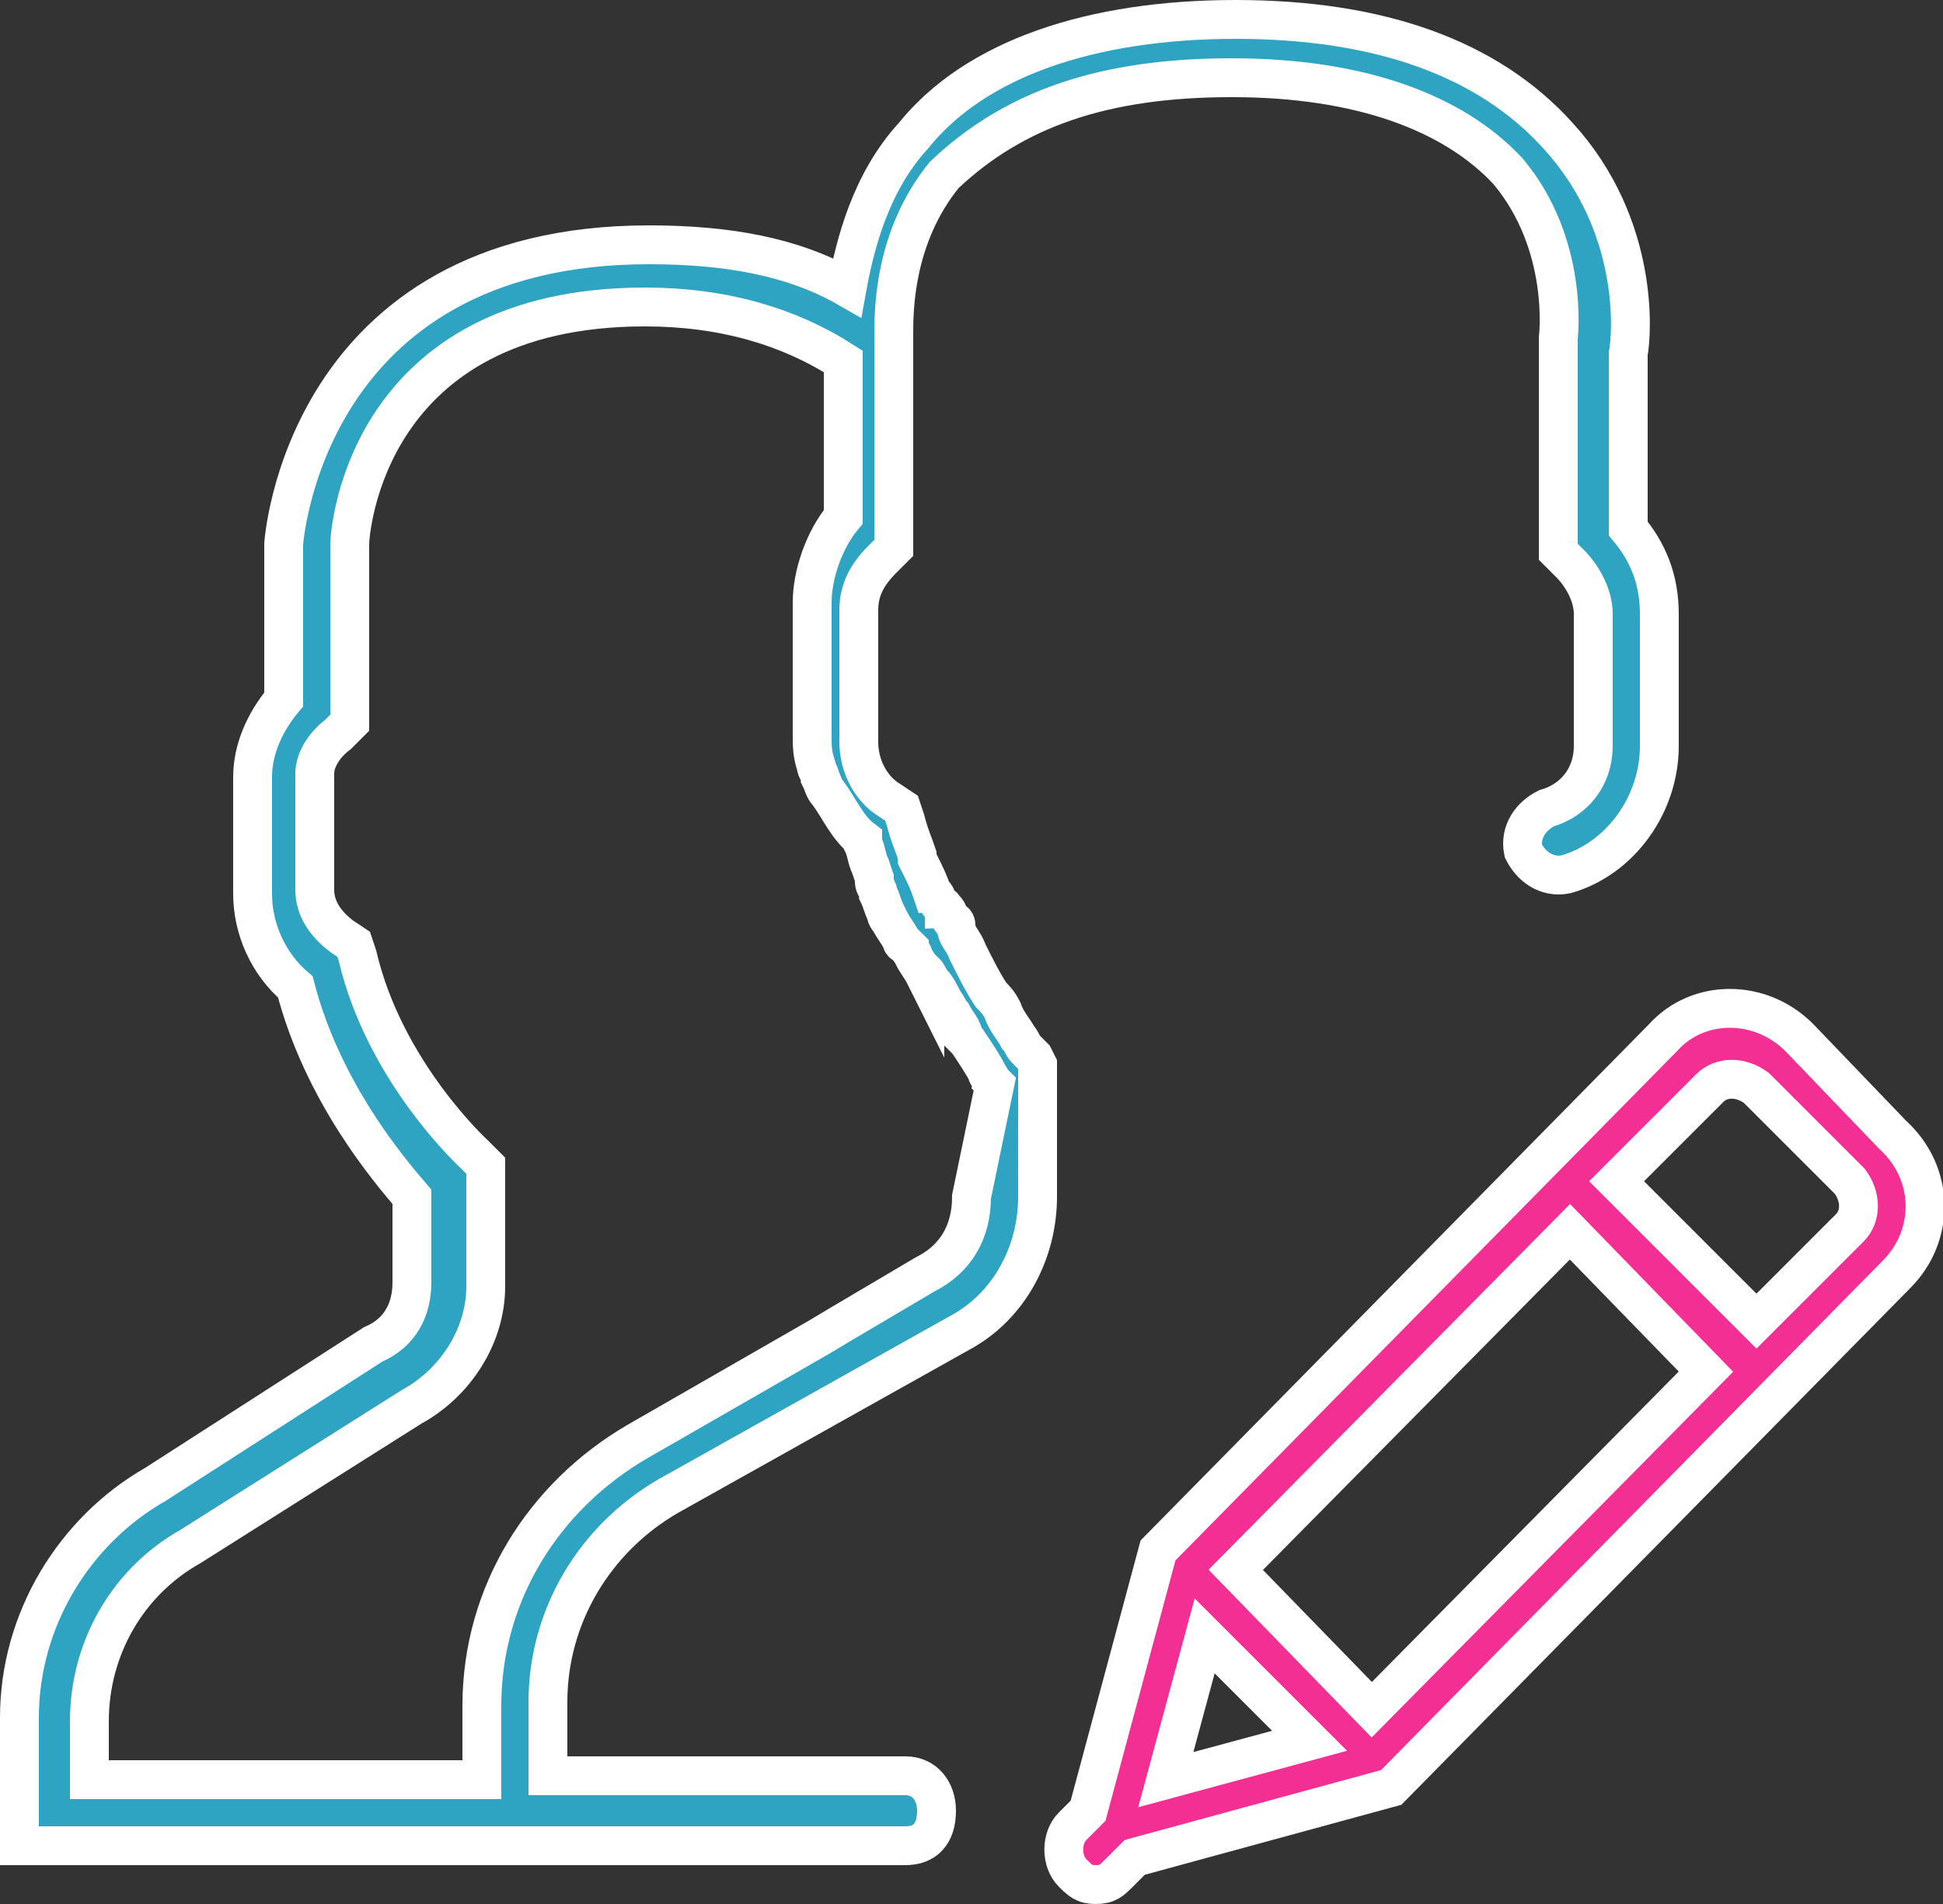
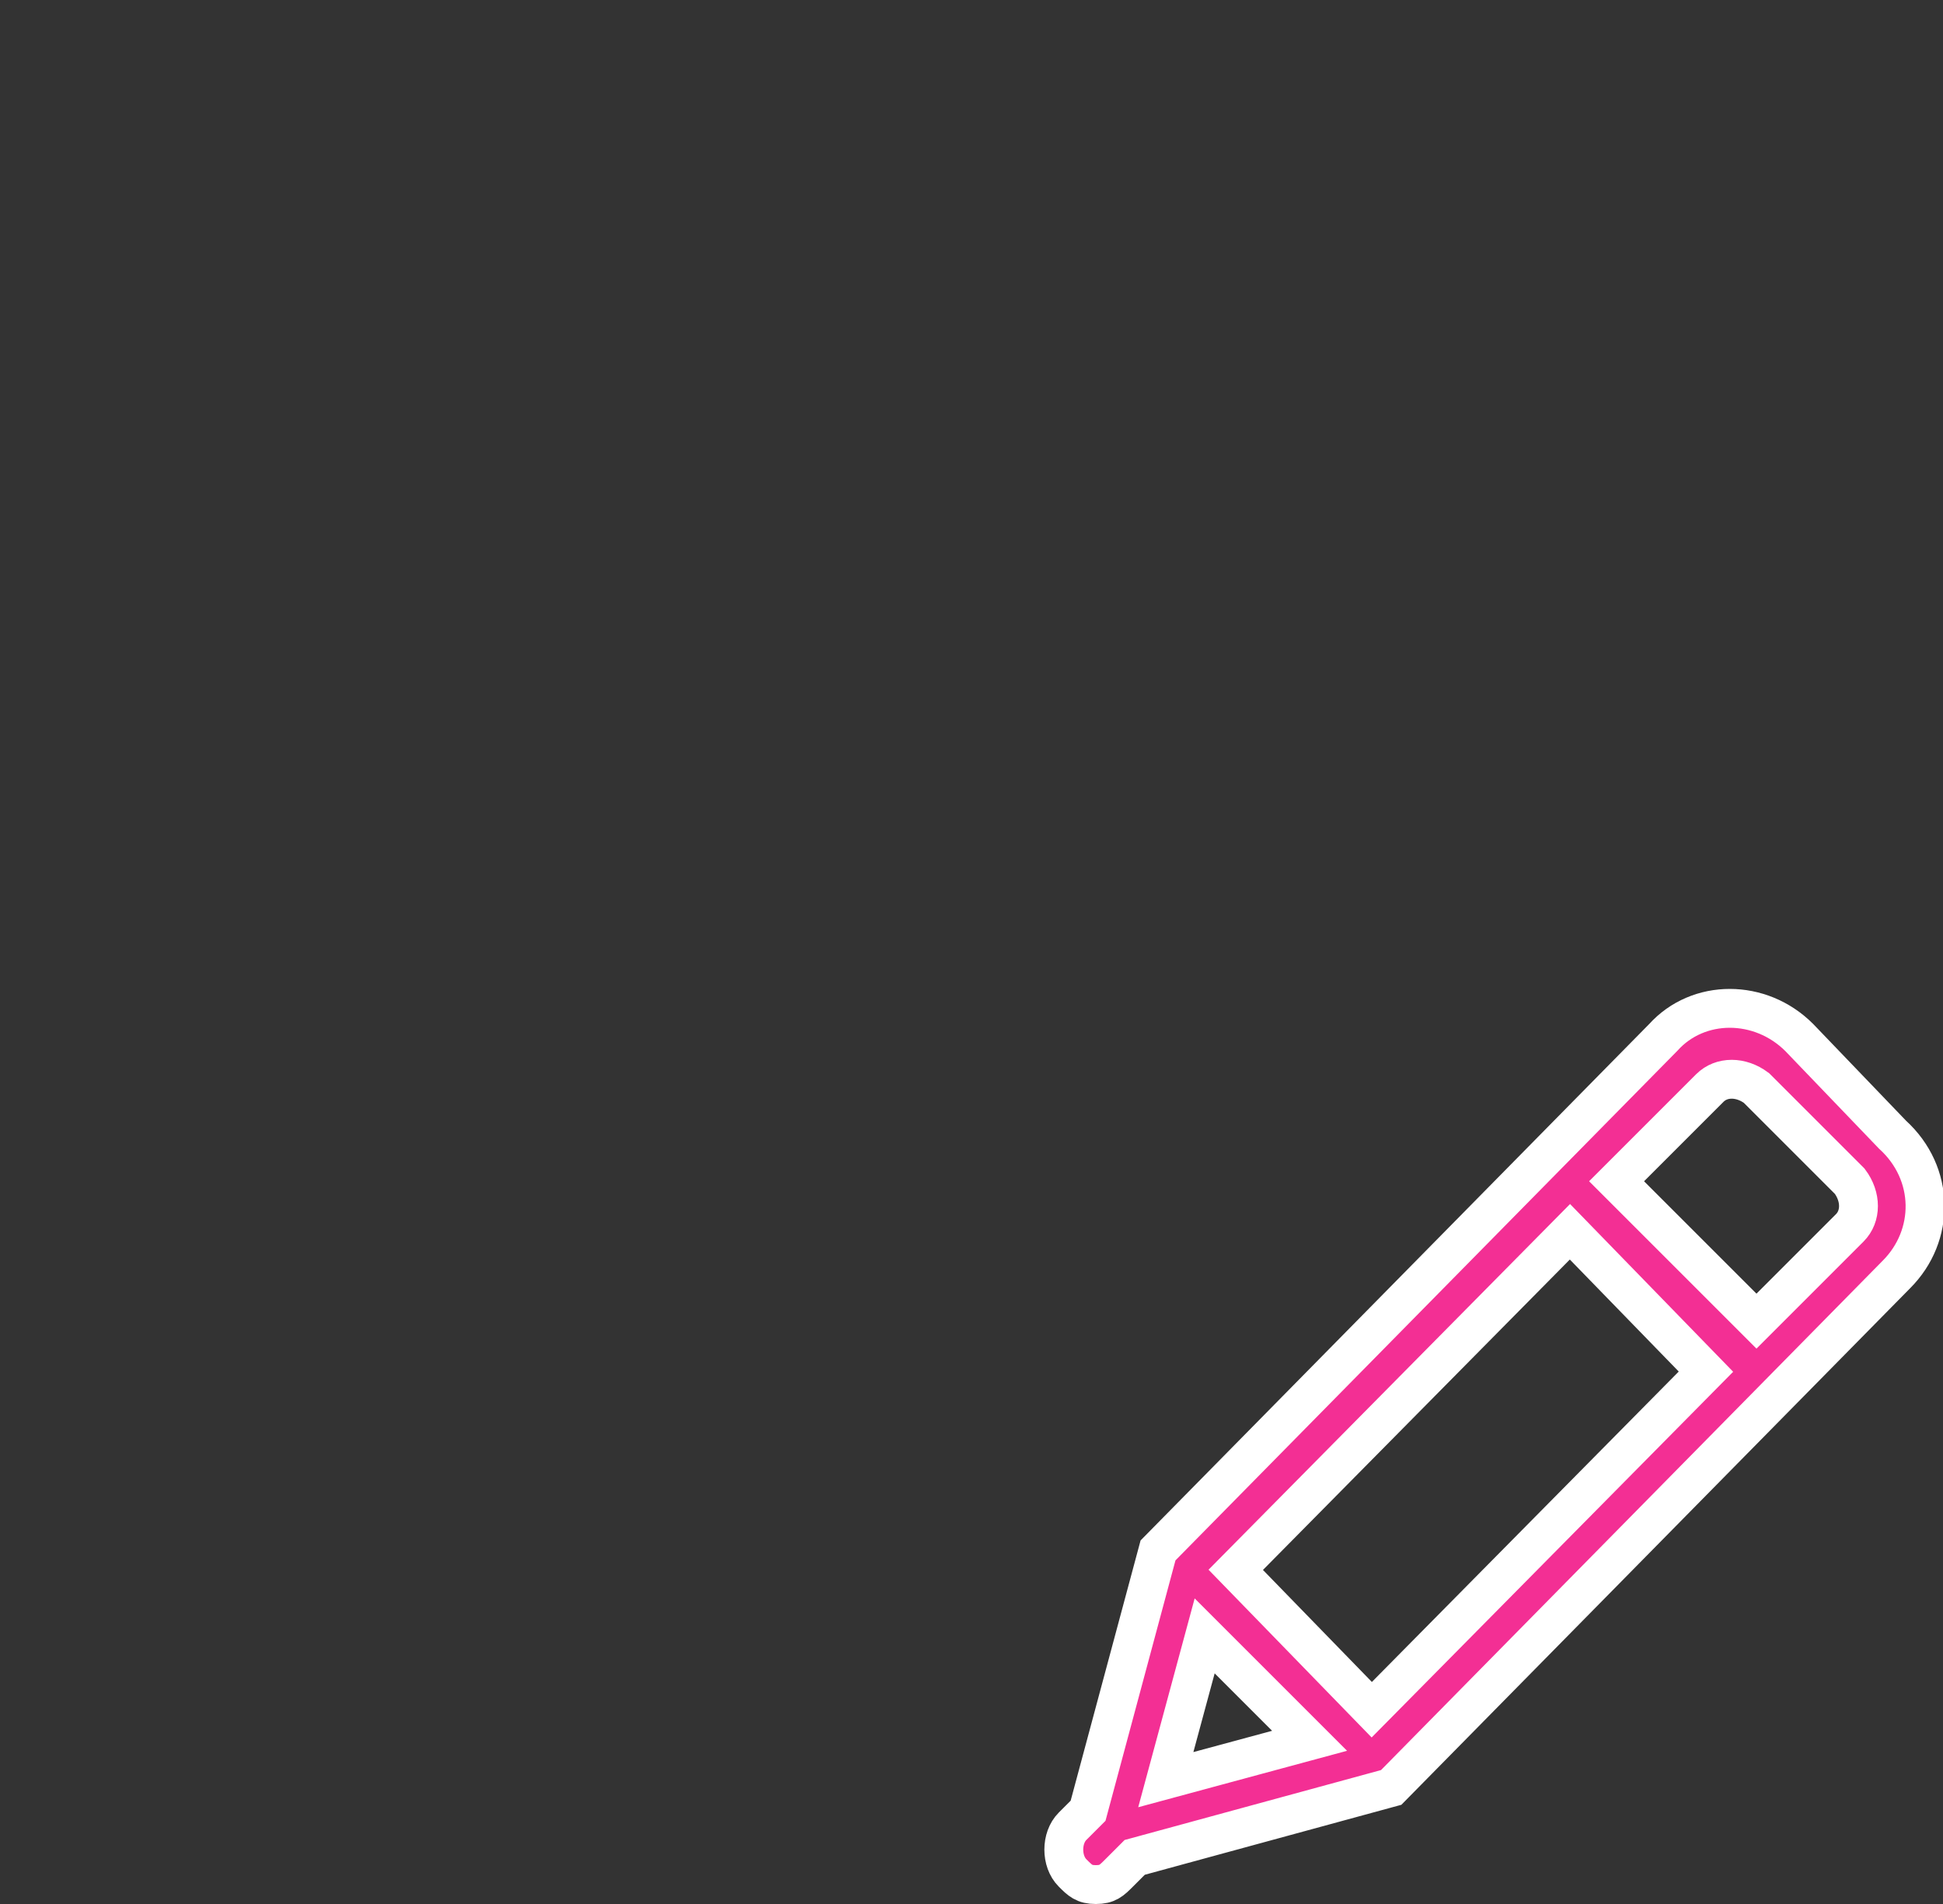
<svg xmlns="http://www.w3.org/2000/svg" version="1.1" id="Capa_1" x="0px" y="0px" viewBox="0 0 50 49" style="enable-background:new 0 0 50 49;" xml:space="preserve">
  <rect x="0" y="0" width="50" height="49" fill="#333333" stroke="none" />
  <style type="text/css">
	.st0{fill:#F32F94;stroke:#FFFFFF;stroke-miterlimit:10;}
	.st1{fill:#2FA3C2;stroke:#FFFFFF;stroke-miterlimit:10;}
</style>
  <g>
    <path class="st0" d="M48.7,29.2l-2.4-2.5c-1-1-2.6-1-3.5,0l-13,13.2l-1.8,6.7L27.6,47c-0.3,0.3-0.3,0.9,0,1.2l0,0l0,0   c0.2,0.2,0.3,0.3,0.6,0.3s0.4-0.1,0.6-0.3l0.4-0.4l6.6-1.8l13-13.2C49.8,31.8,49.8,30.2,48.7,29.2z M31.8,40.4l8.6-8.7l3.5,3.6   L35.3,44L31.8,40.4z M31,42.1l2.7,2.7l-3.7,1L31,42.1z M47.6,31.6L45.2,34l-3.6-3.6l2.4-2.4c0.3-0.3,0.8-0.3,1.2,0l2.4,2.4   C47.9,30.8,47.9,31.3,47.6,31.6z" />
-     <path class="st1" d="M26.6,27.2c0,0-0.1-0.1-0.2-0.2l0,0c-0.1-0.1-0.1-0.2-0.2-0.3l0,0c-0.1-0.2-0.3-0.4-0.4-0.7l0,0   c-0.1-0.2-0.2-0.3-0.3-0.4l0,0c-0.2-0.3-0.4-0.7-0.6-1.1l0,0c-0.1-0.3-0.3-0.4-0.3-0.7l0,0c0,0,0-0.1-0.1-0.1l0,0   c-0.1-0.1-0.1-0.3-0.2-0.3c0,0,0-0.1-0.1-0.1c-0.1-0.1-0.1-0.3-0.2-0.3c-0.1-0.3-0.2-0.5-0.3-0.7l-0.1-0.2c0,0,0,0,0-0.1   c-0.1-0.3-0.2-0.5-0.3-0.9l-0.1-0.3l-0.3-0.2c-0.5-0.3-0.8-0.9-0.8-1.5v-3.4c0-0.5,0.2-0.9,0.6-1.3l0.3-0.3V8.9V8.6l0,0   c0-0.6,0-2.5,1.3-4.1C26.1,2.8,28.4,2,31.7,2s5.7,0.9,7.1,2.4c1.6,1.9,1.3,4.3,1.3,4.3v5.5l0.3,0.3c0.3,0.3,0.6,0.8,0.6,1.3v3.4   c0,0.8-0.5,1.4-1.2,1.6c-0.4,0.2-0.7,0.6-0.6,1.1c0.2,0.4,0.6,0.7,1.1,0.6c1.4-0.4,2.4-1.8,2.4-3.3v-3.4c0-0.9-0.3-1.6-0.8-2.2V9.1   c0.1-0.5,0.3-3.3-1.8-5.6c-1.8-2-4.6-3-8.3-3s-6.7,1-8.3,3c-1.1,1.2-1.5,2.8-1.7,3.9c-1.4-0.8-3.1-1.1-5.1-1.1   C7.8,6.3,7.3,14,7.3,14V18c-0.5,0.6-0.8,1.3-0.8,2v3c0,0.9,0.4,1.8,1.1,2.4c0.7,2.7,2.4,4.7,3,5.4V33c0,0.7-0.3,1.3-1,1.6L4,38.2   c-2.1,1.2-3.5,3.5-3.5,6v3.3h11.8H14h9.3c0.5,0,0.8-0.3,0.8-0.9c0-0.5-0.3-0.9-0.8-0.9h-9.2v-1.9c0-2.2,1.2-4.2,3.1-5.3l7.5-4.2   c1.3-0.7,2-2.1,2-3.5v-3.4l0,0L26.6,27.2L26.6,27.2z M25,30.8c0,0.9-0.4,1.6-1.2,2l-2.2,1.3l-0.5,0.3l-4.7,2.7   c-2.4,1.4-4,3.9-4,6.8v1.9H2.3v-1.5c0-1.9,1-3.6,2.6-4.5l5.7-3.6c1.1-0.6,1.9-1.8,1.9-3.1V30l-0.3-0.3c0,0-2.3-2.1-3-5.1l-0.1-0.3   l-0.3-0.2c-0.4-0.3-0.7-0.7-0.7-1.2v-3c0-0.3,0.2-0.7,0.6-1L9,18.6V14c0-0.3,0.4-6.1,7.6-6.1c2,0,3.7,0.5,5.1,1.4v4   c-0.5,0.6-0.8,1.5-0.8,2.2v3.4c0,0.3,0,0.5,0.1,0.8c0,0.1,0.1,0.2,0.1,0.3c0.1,0.2,0.1,0.3,0.2,0.4l0,0c0.3,0.4,0.5,0.9,0.9,1.2   c0,0,0,0,0,0.1c0.1,0.2,0.1,0.4,0.2,0.6l0.1,0.3v0.1c0,0.1,0.1,0.2,0.1,0.3c0.1,0.2,0.1,0.3,0.2,0.5c0,0.1,0.1,0.2,0.1,0.2   c0.1,0.2,0.2,0.3,0.3,0.5c0,0,0,0.1,0.1,0.1l0.1,0.1c0,0.1,0.1,0.1,0.1,0.2c0.1,0.2,0.2,0.3,0.3,0.5V25c0.1,0.1,0.1,0.2,0.2,0.3   s0.2,0.3,0.3,0.5c0.1,0.1,0.1,0.2,0.2,0.3c0.1,0.2,0.3,0.4,0.3,0.6l0.1,0.1c0.2,0.3,0.4,0.6,0.5,0.8c0,0.1,0.1,0.1,0.1,0.2l0.1,0.1   L25,30.8L25,30.8z" />
  </g>
</svg>